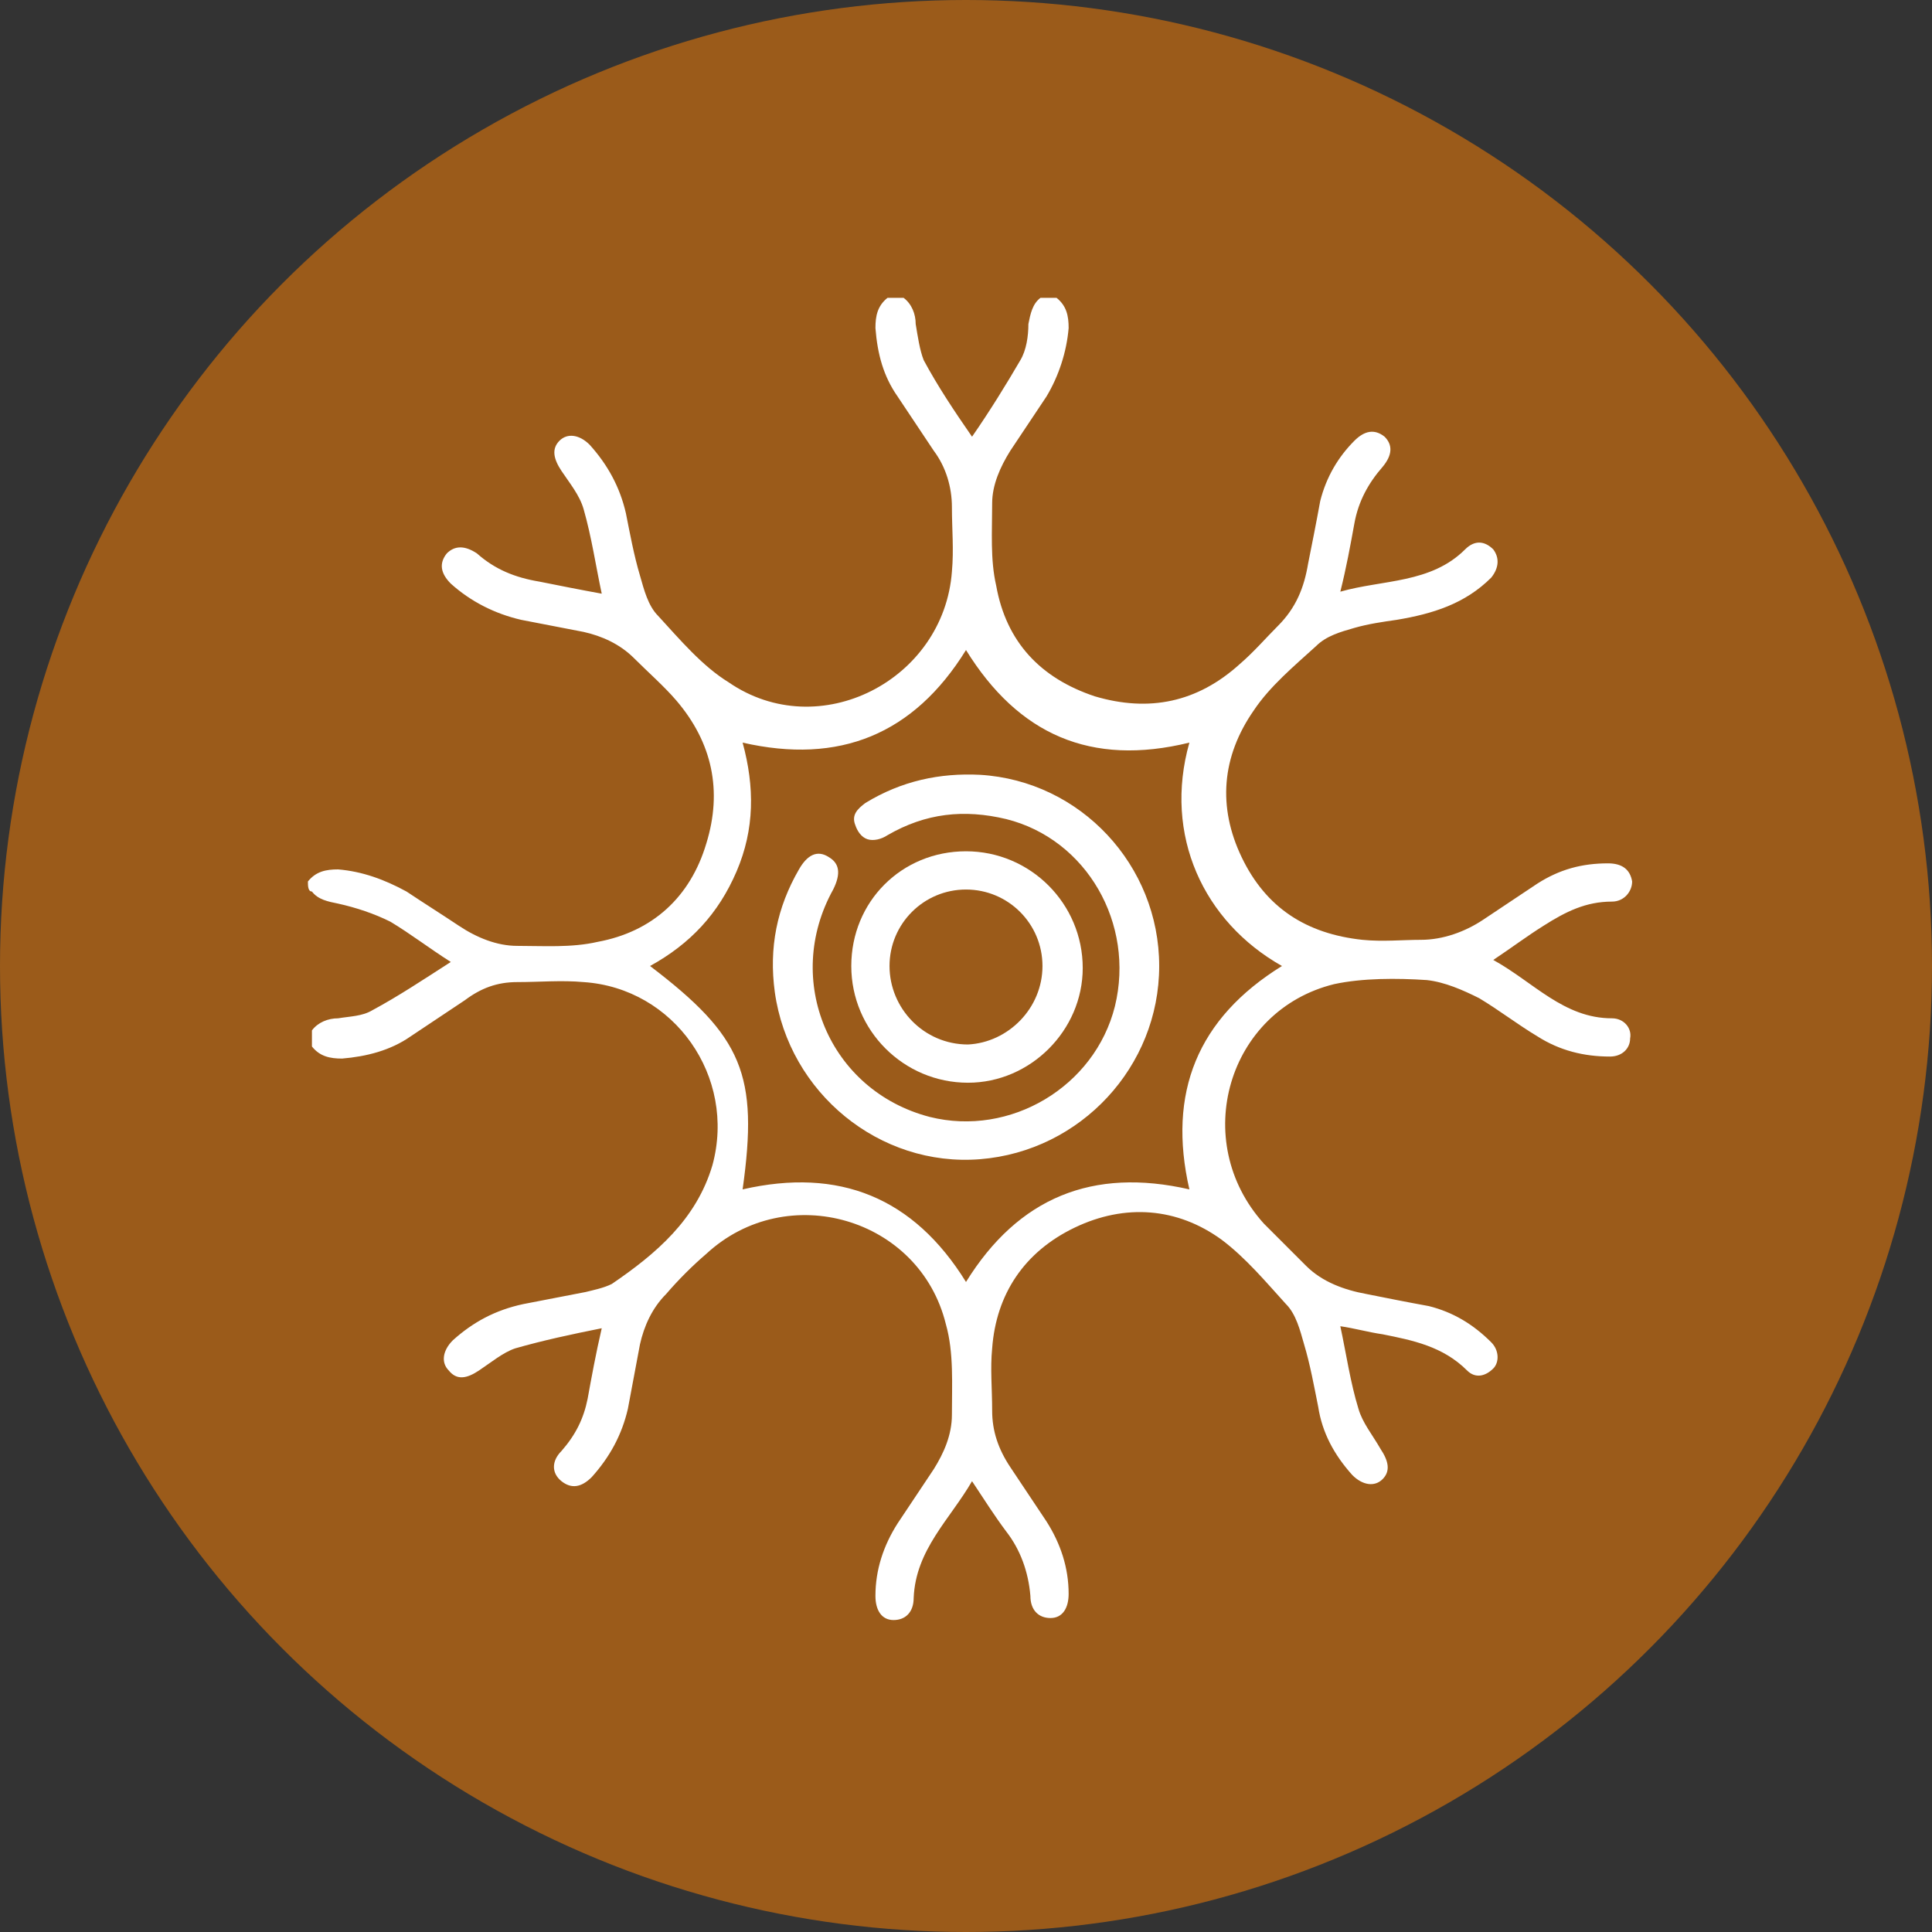
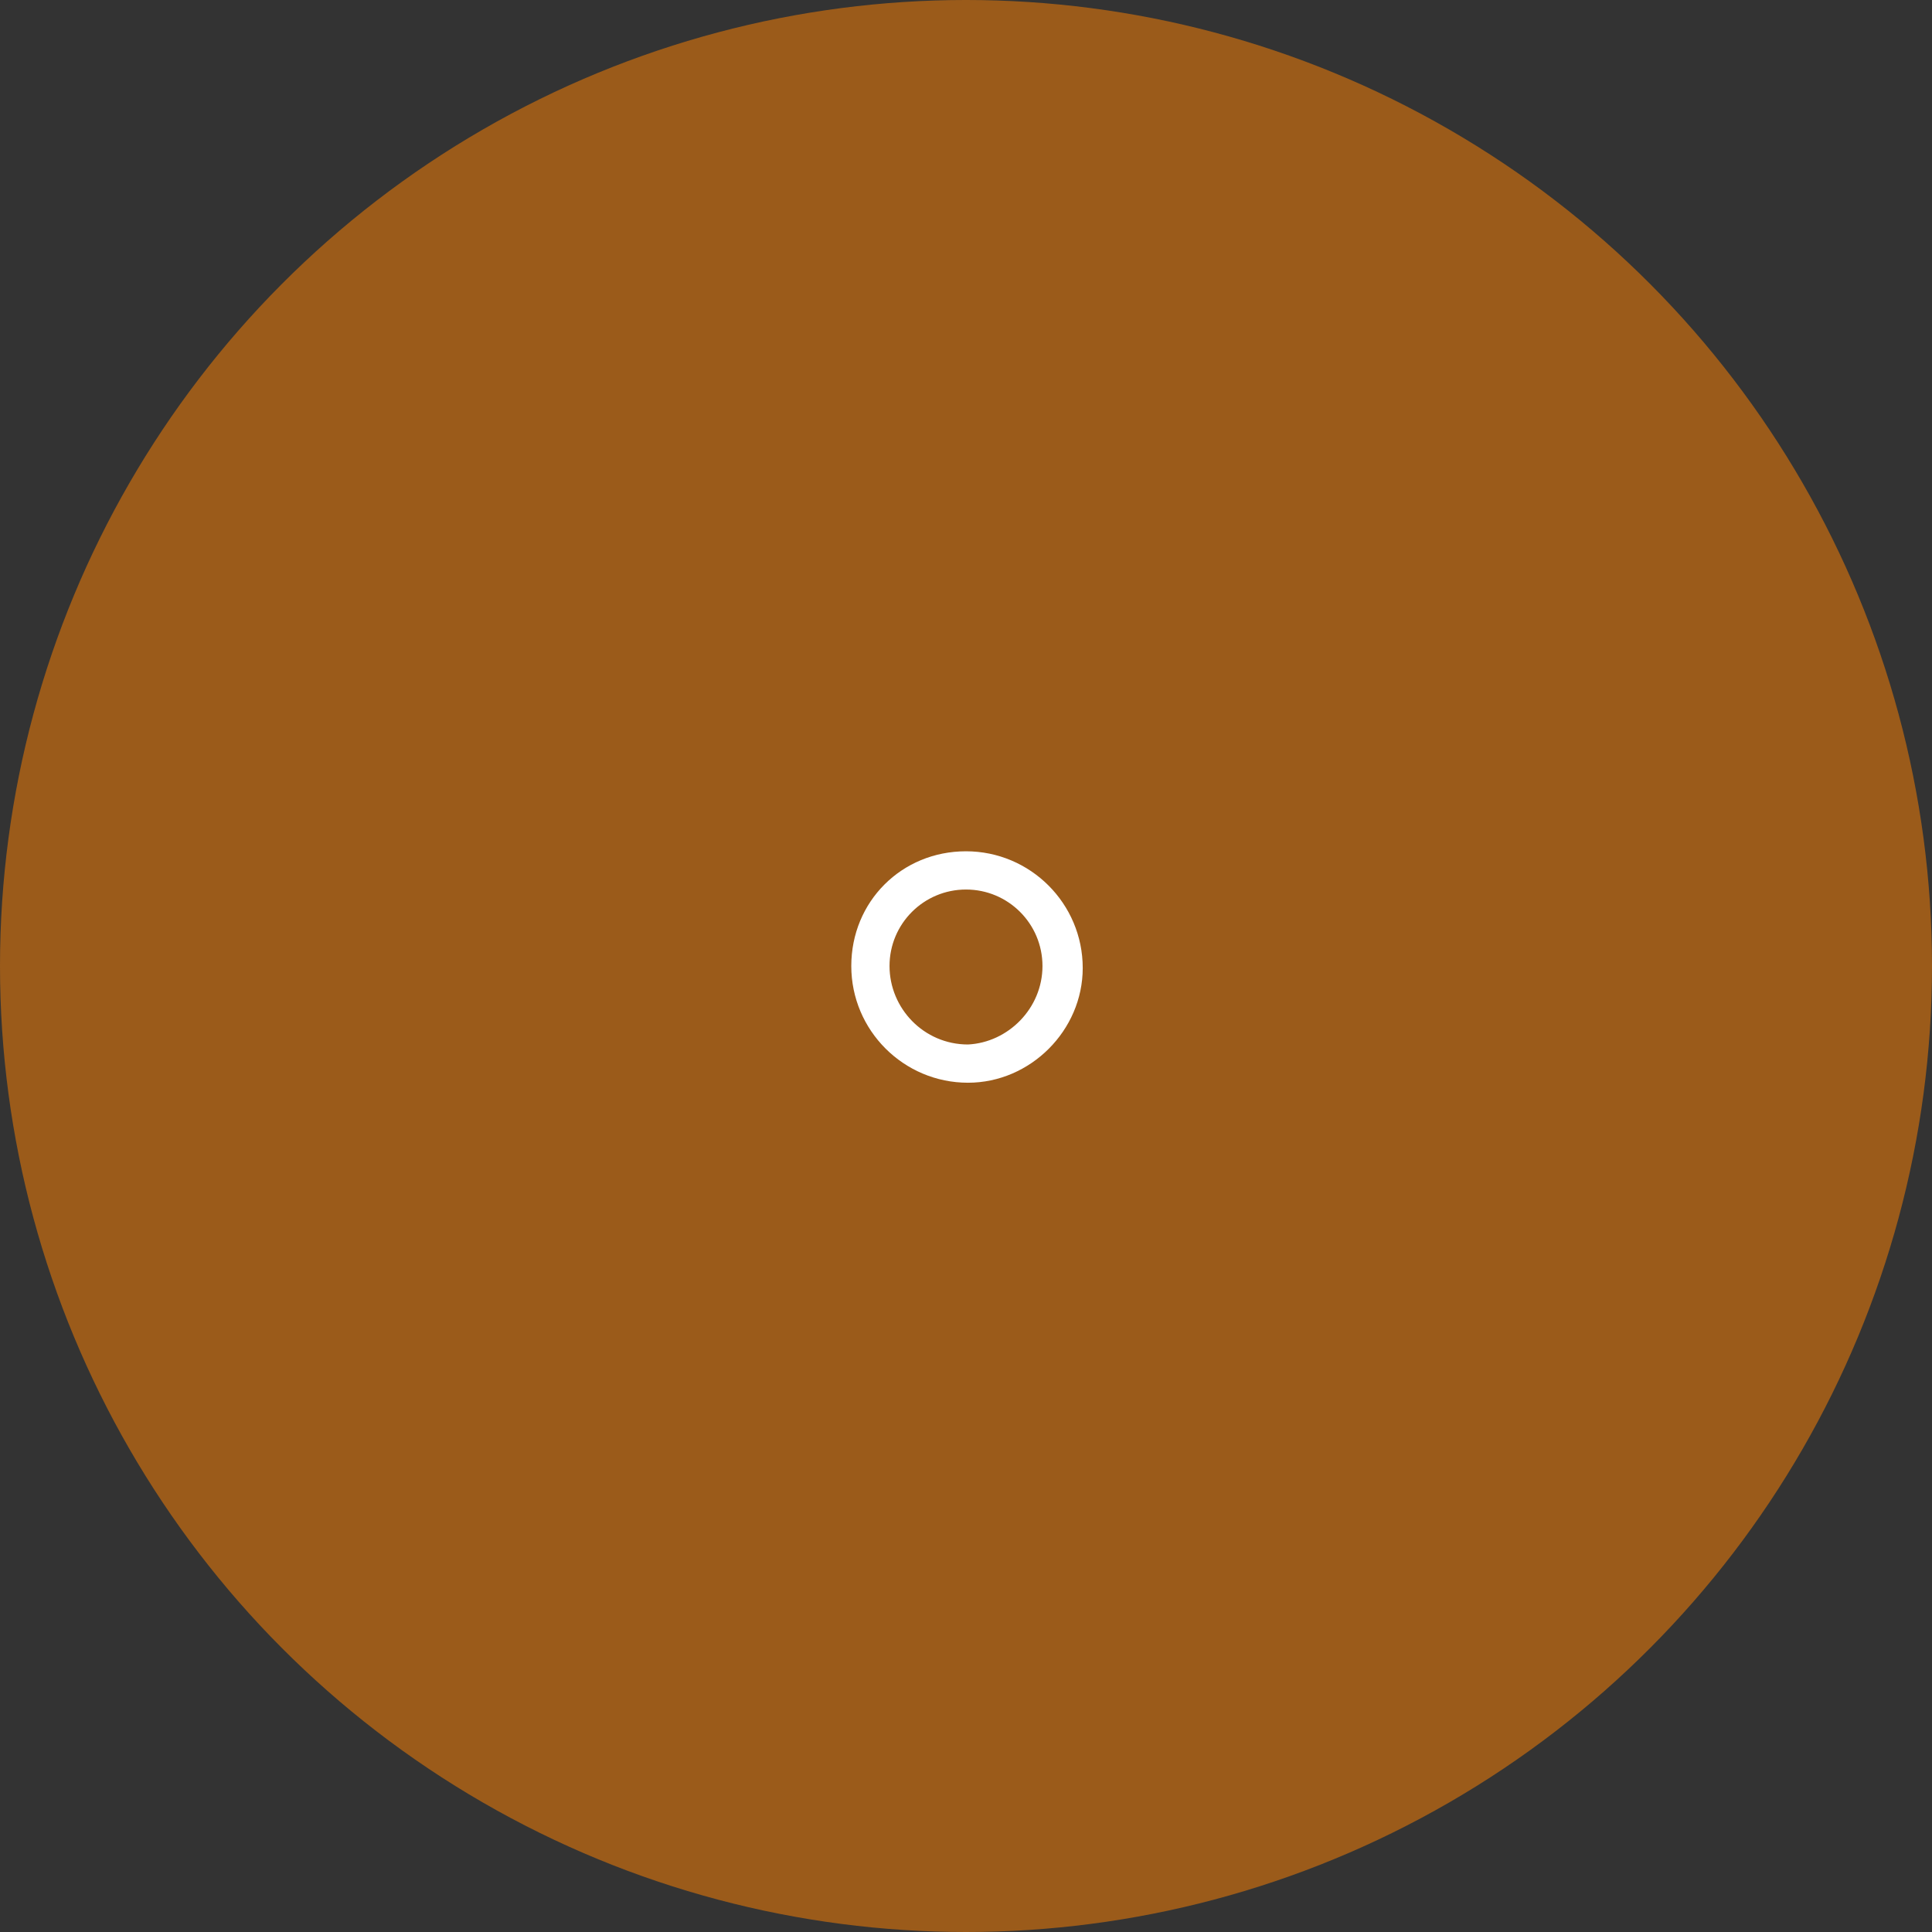
<svg xmlns="http://www.w3.org/2000/svg" enable-background="new 0 0 96 96" viewBox="0 0 96 96">
  <rect x="0" y="0" width="96" height="96" fill="#333333" stroke="none" />
  <circle cx="48" cy="48" fill="#9b5b1a" r="48" />
  <g fill="#fff">
-     <path d="m15.3 43.8c.4-.5.9-.6 1.5-.6 1.2.1 2.3.5 3.4 1.1.9.6 1.7 1.1 2.6 1.7s1.9 1 2.9 1c1.3 0 2.7.1 4-.2 2.7-.5 4.6-2.2 5.4-4.9.8-2.6.3-5-1.5-7.1-.6-.7-1.4-1.4-2.1-2.1s-1.6-1.1-2.5-1.3c-1-.2-2.1-.4-3.1-.6-1.3-.3-2.5-.9-3.5-1.8-.5-.5-.6-1-.2-1.5.4-.4.9-.4 1.5 0 .9.8 1.9 1.2 3.1 1.4 1 .2 2 .4 3.1.6-.3-1.4-.5-2.8-.9-4.2-.2-.7-.7-1.3-1.1-1.9s-.5-1.1-.1-1.5 1-.3 1.5.2c.9 1 1.5 2.1 1.8 3.4.2 1 .4 2.1.7 3.1.2.7.4 1.5.9 2 1.1 1.2 2.2 2.5 3.5 3.3 4.5 3.1 10.7-.1 11.1-5.5.1-1.1 0-2.1 0-3.2 0-1-.3-2-.9-2.8-.6-.9-1.2-1.8-1.8-2.7-.7-1-1-2.1-1.1-3.4 0-.6.1-1.1.6-1.5h.8c.4.3.6.8.6 1.3.1.6.2 1.3.4 1.8.7 1.3 1.5 2.5 2.4 3.8.9-1.3 1.7-2.6 2.4-3.8.3-.5.4-1.2.4-1.8.1-.5.2-1 .6-1.3h.8c.5.4.6.9.6 1.5-.1 1.2-.5 2.4-1.1 3.4-.6.9-1.2 1.8-1.8 2.7-.5.8-.9 1.7-.9 2.6 0 1.4-.1 2.8.2 4.1.5 2.8 2.2 4.6 4.9 5.5 2.7.8 5.1.3 7.2-1.6.7-.6 1.3-1.3 1.9-1.9.9-.9 1.3-1.9 1.5-3.1.2-1 .4-2 .6-3.1.3-1.2.9-2.2 1.7-3 .5-.5 1-.6 1.5-.2.4.4.4.9-.1 1.5-.7.8-1.2 1.7-1.4 2.8s-.4 2.2-.7 3.4c2.1-.6 4.5-.4 6.2-2.1.5-.5 1-.4 1.4 0 .3.4.3.9-.1 1.4-1.3 1.3-2.9 1.8-4.7 2.1-.7.1-1.4.2-2.1.4s-1.4.4-1.9.9c-1.1 1-2.3 2-3.1 3.2-1.6 2.3-1.8 4.8-.6 7.3s3.2 3.8 6 4.1c1 .1 2 0 2.9 0 1.1 0 2.2-.4 3.1-1s1.8-1.2 2.7-1.8c1.1-.7 2.2-1 3.5-1 .7 0 1.1.3 1.2.9 0 .5-.4 1-1 1-1.3 0-2.3.5-3.4 1.2-.8.5-1.6 1.1-2.5 1.7 2 1.1 3.5 2.9 5.9 2.9.6 0 1 .5.9 1 0 .5-.4.9-1 .9-1.3 0-2.5-.3-3.6-1-1-.6-1.9-1.3-2.9-1.9-.8-.4-1.7-.8-2.6-.9-1.5-.1-3.2-.1-4.6.2-5.3 1.3-7.2 7.8-3.5 11.9.7.7 1.4 1.4 2.1 2.1.8.8 1.9 1.2 3 1.4 1 .2 2 .4 3.1.6 1.2.3 2.2.9 3.1 1.8.4.4.4 1 .1 1.3-.4.4-.9.5-1.3.1-1.2-1.2-2.7-1.5-4.2-1.8-.7-.1-1.4-.3-2.1-.4.3 1.4.5 2.8.9 4.1.2.7.7 1.3 1.1 2 .4.6.5 1.1.1 1.5s-1 .3-1.5-.2c-.9-1-1.5-2.1-1.7-3.4-.2-1-.4-2.1-.7-3.1-.2-.7-.4-1.5-.9-2-1-1.1-2-2.3-3.2-3.2-2.2-1.6-4.8-1.8-7.3-.6s-3.9 3.3-4.1 6c-.1 1 0 2 0 3.1 0 1 .3 1.9.9 2.8s1.2 1.8 1.8 2.7c.7 1.1 1.1 2.3 1.1 3.6 0 .7-.3 1.2-.9 1.2s-1-.4-1-1.1c-.1-1.2-.5-2.3-1.2-3.2-.6-.8-1.1-1.6-1.7-2.5-1.1 1.9-2.8 3.4-2.9 5.8 0 .7-.4 1.1-1 1.1s-.9-.5-.9-1.2c0-1.3.4-2.5 1.1-3.6.6-.9 1.2-1.8 1.8-2.7.5-.8.9-1.7.9-2.7 0-1.5.1-3.1-.3-4.5-1.3-5.3-7.9-7.2-11.9-3.5-.7.6-1.4 1.3-2 2-.7.7-1.1 1.6-1.3 2.5-.2 1.1-.4 2.1-.6 3.2-.3 1.3-.9 2.4-1.8 3.4-.5.5-1 .6-1.5.2s-.5-1 0-1.5c.7-.8 1.1-1.6 1.3-2.6.2-1.1.4-2.2.7-3.5-1.5.3-2.9.6-4.3 1-.6.2-1.2.7-1.8 1.1s-1.1.5-1.5 0c-.4-.4-.3-1 .2-1.5 1-.9 2.1-1.5 3.5-1.8 1-.2 2.1-.4 3.1-.6.4-.1.9-.2 1.3-.4 2.2-1.5 4.2-3.2 5-5.9 1.2-4.4-1.9-8.8-6.4-9.1-1.1-.1-2.2 0-3.3 0-1 0-1.8.3-2.6.9-.9.6-1.8 1.2-2.7 1.8-1 .7-2.2 1-3.4 1.1-.6 0-1.1-.1-1.5-.6 0-.3 0-.5 0-.8.3-.4.8-.6 1.3-.6.6-.1 1.2-.1 1.7-.4 1.3-.7 2.5-1.5 3.9-2.4-1.1-.7-2-1.4-3-2-.8-.4-1.7-.7-2.6-.9-.5-.1-1-.2-1.3-.6-.2 0-.2-.3-.2-.5zm43.8-6.9c-4.9 1.2-8.5-.4-11.1-4.6-2.6 4.2-6.3 5.7-11.1 4.6.6 2.2.6 4.3-.3 6.4s-2.3 3.6-4.3 4.7c4.6 3.5 5.4 5.4 4.6 11.1 4.8-1.1 8.5.4 11.1 4.6 2.6-4.2 6.3-5.7 11.1-4.6-1.1-4.8.4-8.5 4.6-11.1-3.9-2.2-5.9-6.5-4.6-11.1z" />
-     <path d="m57.6 48c0 5-3.9 9.2-8.9 9.6s-9.5-3.3-10.2-8.3c-.3-2.2.1-4.2 1.2-6.1.4-.7.9-1 1.5-.6.5.3.6.8.2 1.6-2.5 4.5-.2 10 4.8 11.3 4 1 8.2-1.5 9.2-5.5 1-4.1-1.4-8.3-5.4-9.3-2.1-.5-4-.3-5.9.8-.3.2-.7.3-1 .2s-.5-.4-.6-.7c-.2-.5.1-.8.5-1.1 1.8-1.1 3.7-1.5 5.7-1.4 5 .3 8.9 4.5 8.9 9.5z" />
    <path d="m48 42.3c3.2 0 5.8 2.6 5.8 5.8 0 3.1-2.6 5.7-5.7 5.7-3.2 0-5.8-2.6-5.8-5.8s2.5-5.7 5.7-5.7zm3.8 5.7c0-2.1-1.7-3.8-3.8-3.8s-3.8 1.7-3.8 3.8 1.7 3.9 3.9 3.9c2-.1 3.7-1.8 3.7-3.9z" />
  </g>
</svg>